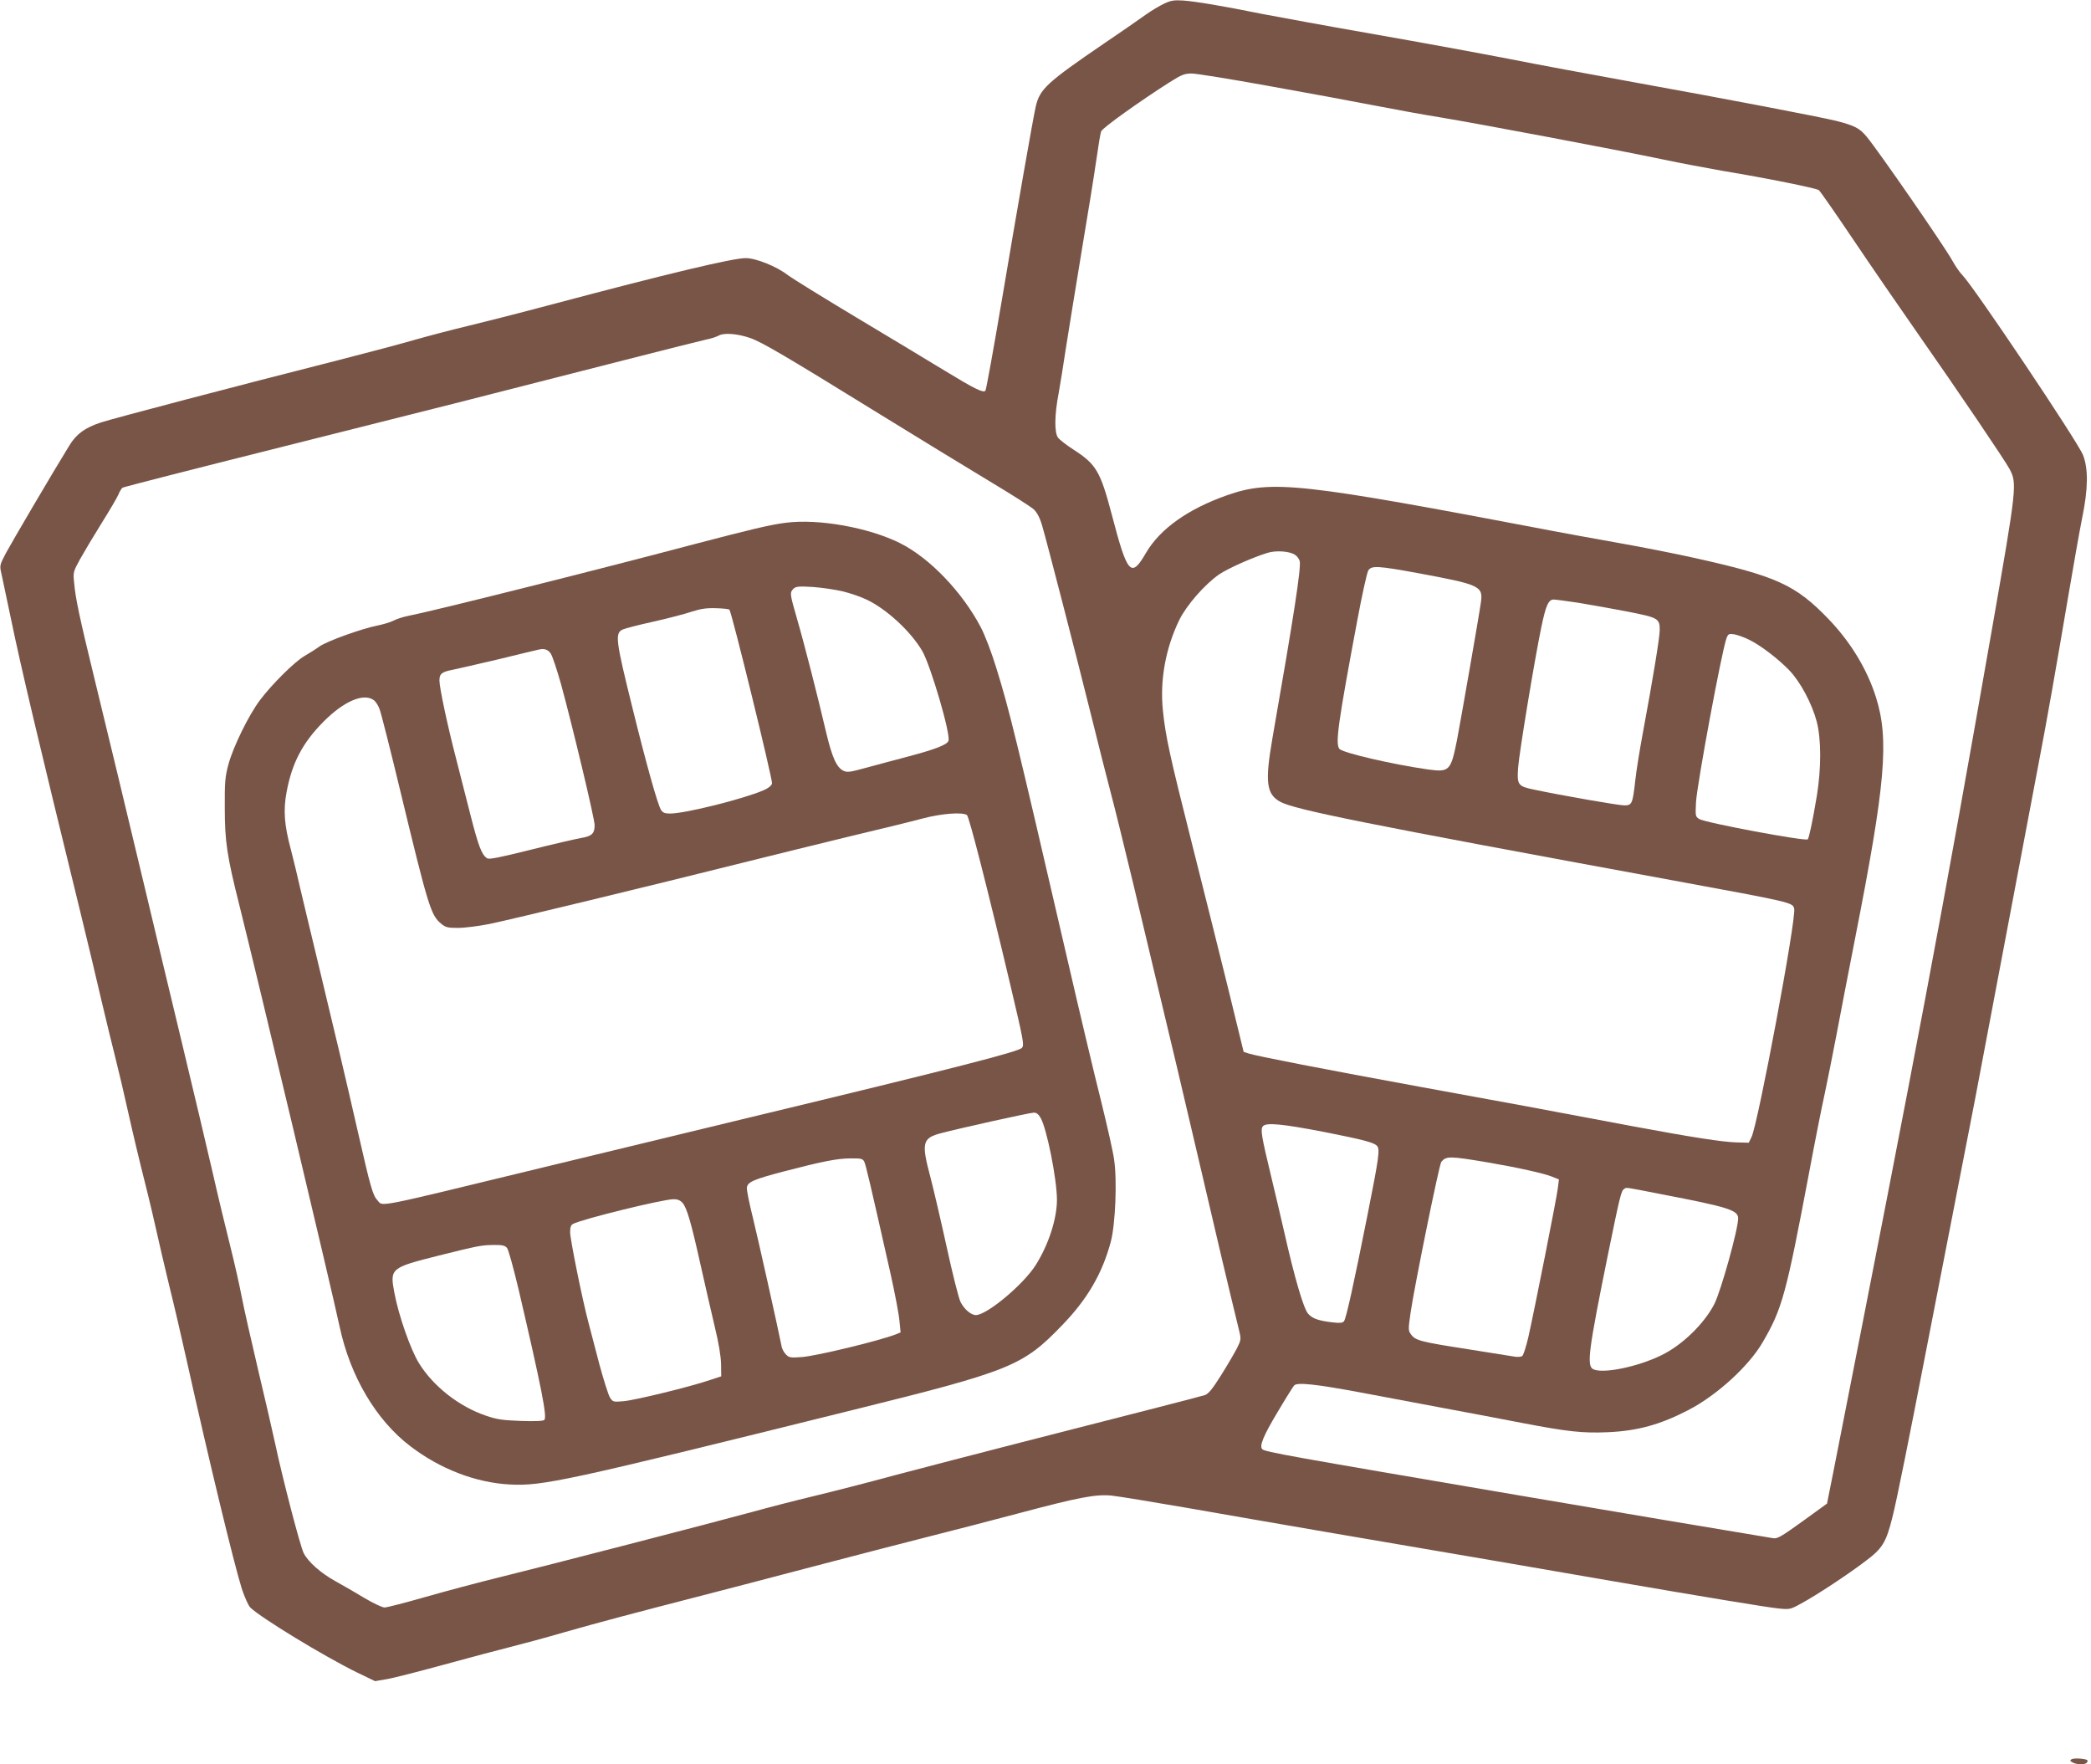
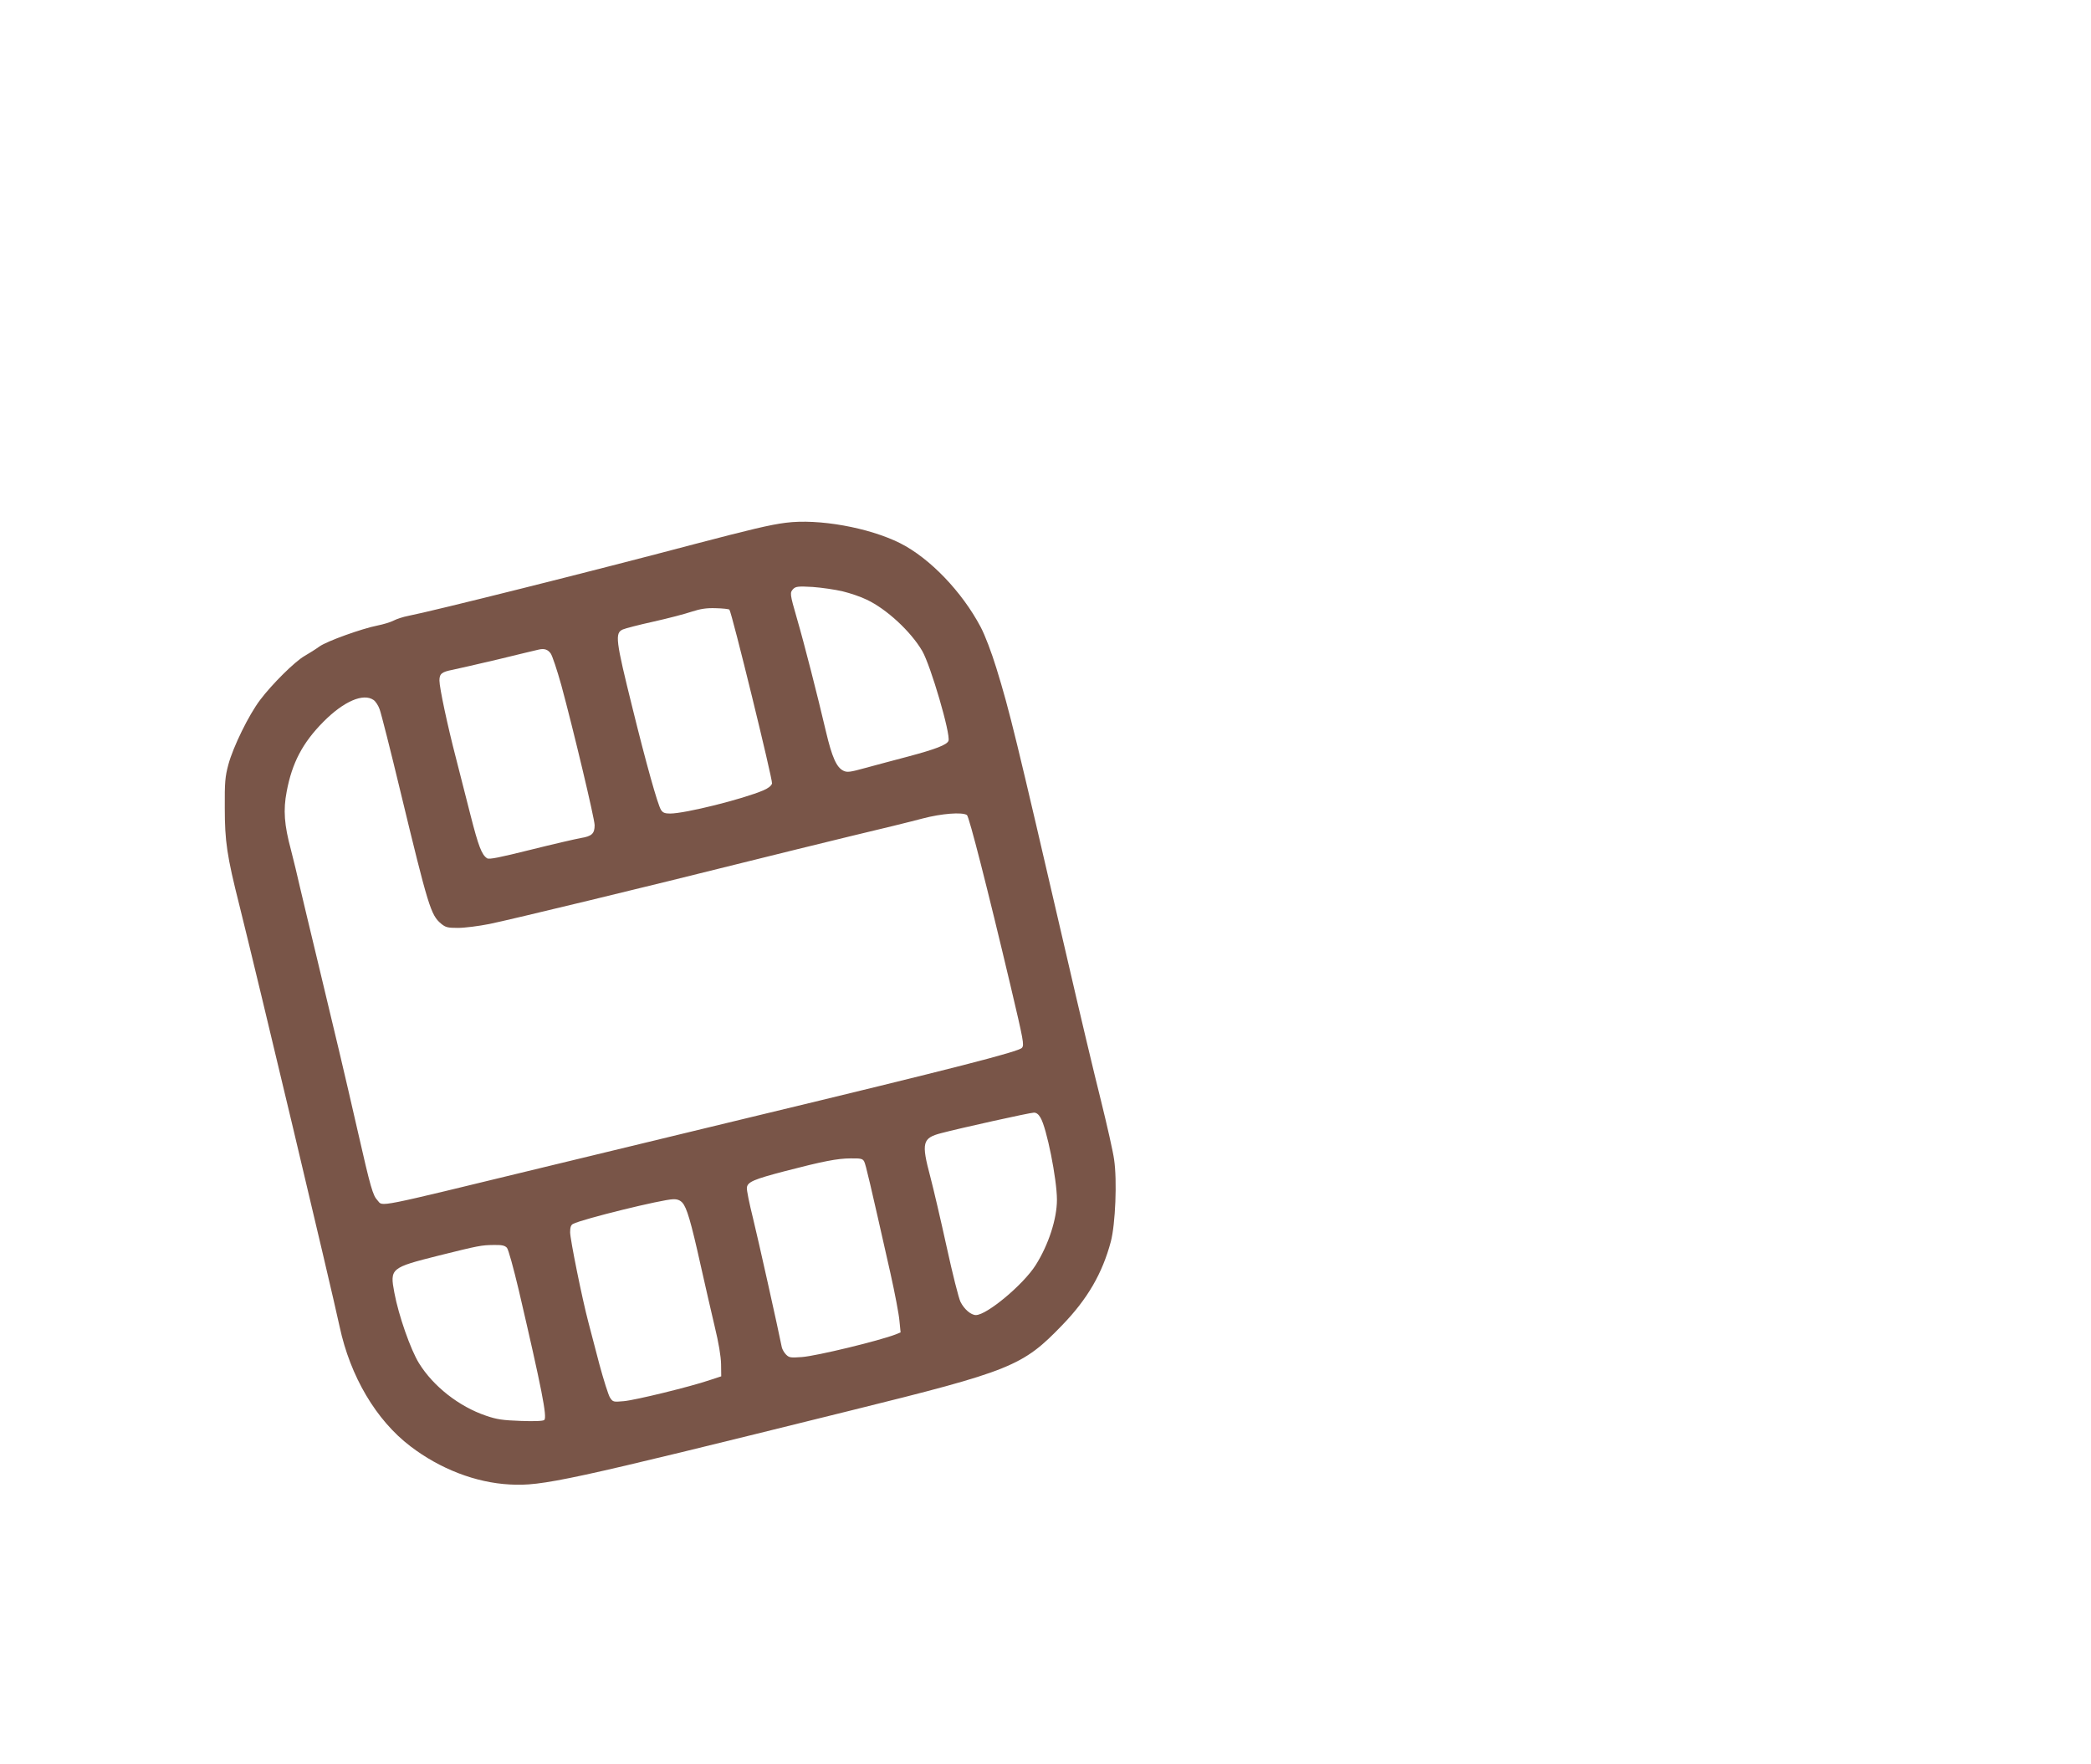
<svg xmlns="http://www.w3.org/2000/svg" version="1.0" width="1280pt" height="1080pt" viewBox="0 0 1280 1080" preserveAspectRatio="xMidYMid meet">
  <g transform="translate(0,1080) scale(0.1,-0.1)" fill="#795548" stroke="none">
-     <path d="M7125 10777 c-28 -13 -78 -43 -110 -66 -76 -54 -136 -95 -255 -176 -353 -241 -395 -280 -420 -388 -19 -87 -110 -607 -205 -1171 -52 -307 -98 -563 -103 -568 -14 -14 -65 11 -249 123 -92 56 -334 202 -538 324 -203 122 -395 240 -425 263 -68 52 -193 102 -255 102 -79 0 -470 -93 -1185 -283 -195 -52 -427 -111 -515 -132 -88 -21 -230 -58 -315 -82 -85 -25 -301 -82 -480 -128 -627 -159 -1376 -356 -1452 -381 -98 -32 -151 -71 -194 -142 -109 -177 -356 -598 -389 -660 -37 -71 -38 -74 -26 -125 6 -29 32 -150 57 -270 63 -305 169 -752 419 -1772 47 -192 108 -447 135 -565 28 -118 66 -276 85 -350 19 -74 55 -227 80 -340 25 -113 70 -302 100 -420 30 -118 63 -260 75 -315 12 -55 46 -201 76 -325 31 -124 77 -324 104 -445 141 -634 292 -1257 341 -1413 17 -50 40 -102 52 -113 65 -63 453 -299 649 -395 l114 -55 70 12 c38 6 198 47 355 90 157 43 341 92 410 109 68 17 216 57 329 90 203 58 422 116 845 225 121 31 423 110 670 175 248 65 560 146 695 180 135 34 387 99 560 145 375 100 476 119 574 110 39 -4 247 -38 461 -75 215 -38 604 -105 865 -150 261 -45 709 -121 995 -170 286 -49 612 -105 725 -125 567 -98 973 -165 1037 -171 69 -7 73 -6 140 31 92 50 278 172 390 257 106 79 128 114 167 269 25 96 102 480 216 1069 34 173 101 520 150 770 141 721 145 743 265 1380 167 881 221 1170 265 1400 51 265 104 568 179 1010 33 195 72 416 87 490 37 179 38 301 5 385 -34 84 -668 1030 -740 1103 -15 15 -42 54 -60 87 -50 90 -451 670 -524 758 -44 53 -74 68 -186 97 -107 26 -682 136 -1236 236 -258 47 -605 111 -770 144 -165 32 -534 100 -820 150 -286 50 -596 107 -690 125 -237 48 -409 77 -485 82 -54 3 -74 0 -115 -20z m640 -503 c231 -41 521 -95 645 -119 124 -24 308 -58 410 -74 235 -39 1068 -196 1350 -255 118 -25 285 -56 370 -71 272 -45 579 -107 594 -119 8 -6 104 -144 213 -306 109 -162 284 -416 388 -565 250 -357 541 -787 567 -837 46 -88 44 -109 -108 -978 -305 -1743 -453 -2528 -972 -5164 l-38 -190 -149 -108 c-128 -92 -154 -108 -180 -104 -41 6 -1224 205 -1555 262 -1419 242 -1556 266 -1573 283 -19 19 6 81 93 226 49 83 95 156 102 164 17 21 135 8 413 -44 132 -25 359 -68 505 -95 146 -27 357 -67 470 -89 286 -55 379 -65 534 -58 181 8 322 47 494 137 173 90 369 269 453 415 119 204 143 293 284 1040 36 193 79 409 95 480 15 72 47 229 70 350 23 121 74 389 115 596 187 950 211 1222 128 1483 -54 170 -155 337 -292 479 -200 207 -316 260 -815 371 -111 25 -328 68 -482 95 -153 27 -326 59 -384 70 -1557 297 -1726 315 -2000 219 -238 -84 -408 -205 -494 -351 -92 -159 -114 -135 -210 232 -70 266 -96 309 -232 397 -45 29 -89 63 -98 76 -22 31 -21 138 4 268 10 58 31 184 45 280 15 96 58 360 95 585 38 226 79 480 91 565 12 85 25 165 30 176 7 21 240 187 421 302 71 45 90 52 133 52 27 0 239 -34 470 -76z m-3173 -1543 c70 -24 220 -112 793 -466 242 -149 546 -335 676 -413 130 -78 250 -154 267 -170 20 -19 37 -50 51 -98 32 -110 205 -779 297 -1149 46 -187 102 -407 124 -490 22 -82 83 -330 136 -550 255 -1066 320 -1343 414 -1746 84 -363 174 -744 236 -997 12 -50 11 -55 -14 -105 -15 -29 -58 -103 -97 -165 -55 -87 -77 -114 -100 -122 -32 -10 -358 -94 -1130 -291 -258 -66 -603 -156 -766 -199 -162 -44 -388 -102 -501 -129 -113 -27 -279 -70 -369 -95 -249 -68 -1262 -330 -1539 -398 -135 -33 -345 -89 -467 -124 -123 -35 -234 -64 -249 -64 -14 0 -69 26 -123 58 -53 32 -132 78 -176 102 -92 51 -168 118 -196 173 -21 40 -132 468 -175 672 -14 66 -61 269 -104 450 -43 182 -88 382 -100 445 -12 63 -43 203 -70 310 -27 107 -77 314 -110 460 -34 146 -117 499 -186 785 -69 286 -170 709 -225 940 -55 231 -131 548 -169 705 -38 157 -103 425 -144 595 -88 361 -114 482 -122 576 -7 66 -6 69 36 146 24 43 83 142 131 219 49 78 96 158 104 177 8 20 20 39 26 42 6 4 439 115 962 246 941 236 1220 307 2107 534 250 64 477 121 505 127 27 5 61 16 75 24 32 18 114 12 192 -15z m3335 -1327 c13 -8 25 -25 29 -38 10 -40 -36 -337 -167 -1086 -46 -266 -37 -340 46 -387 88 -49 506 -133 2410 -483 722 -133 729 -134 738 -172 15 -56 -221 -1316 -261 -1398 l-17 -35 -75 2 c-84 2 -277 32 -631 98 -609 115 -750 141 -1294 240 -596 109 -1006 189 -1061 206 l-31 10 -97 397 c-54 218 -152 611 -218 872 -139 550 -163 663 -179 818 -20 187 16 384 100 557 45 91 156 218 244 279 53 36 207 105 297 132 52 16 134 10 167 -12z m762 -114 c371 -69 391 -78 376 -179 -10 -74 -124 -726 -146 -841 -38 -189 -46 -198 -178 -180 -211 30 -521 101 -542 126 -26 32 -8 159 112 799 28 149 57 280 65 293 20 31 57 29 313 -18z m974 -180 c73 -12 208 -36 301 -54 188 -37 196 -42 196 -113 0 -44 -42 -300 -104 -633 -19 -102 -40 -232 -46 -290 -16 -141 -20 -150 -67 -150 -35 0 -385 61 -550 96 -102 21 -107 29 -100 134 7 94 101 663 142 860 28 135 44 170 76 170 11 0 79 -9 152 -20z m1042 -225 c69 -33 177 -115 247 -187 68 -70 140 -205 169 -315 28 -107 28 -286 1 -453 -26 -157 -48 -259 -56 -268 -14 -13 -631 102 -665 125 -23 15 -23 19 -19 102 7 115 159 933 187 1005 10 26 15 28 48 23 20 -4 60 -18 88 -32z m-2600 -3014 c243 -48 307 -65 325 -86 18 -21 11 -71 -59 -423 -85 -427 -131 -635 -144 -650 -8 -10 -26 -12 -66 -7 -91 10 -128 24 -154 54 -28 33 -84 225 -146 501 -22 96 -58 249 -80 340 -60 249 -66 287 -50 306 20 24 119 14 374 -35z m1005 -187 c181 -31 344 -67 394 -88 l39 -16 -7 -55 c-7 -60 -141 -734 -180 -909 -14 -60 -31 -113 -38 -117 -7 -5 -26 -6 -43 -4 -16 3 -146 23 -289 46 -289 45 -321 53 -348 90 -18 24 -18 29 -3 135 25 168 175 907 188 922 30 36 50 36 287 -4z m1064 -195 c406 -78 466 -97 466 -147 0 -67 -104 -440 -145 -523 -62 -121 -196 -252 -323 -314 -148 -73 -363 -116 -420 -86 -40 22 -28 115 92 706 73 357 80 385 98 397 17 10 -8 14 232 -33z" />
    <path d="M4810 7600 c-96 -12 -220 -42 -556 -130 -615 -163 -1609 -412 -1755 -440 -31 -6 -71 -19 -90 -29 -19 -10 -63 -23 -98 -30 -96 -19 -308 -95 -355 -128 -22 -16 -63 -42 -91 -58 -60 -34 -200 -173 -273 -270 -69 -91 -165 -287 -194 -395 -20 -74 -23 -109 -22 -265 0 -204 13 -294 89 -595 114 -456 560 -2330 614 -2581 65 -304 223 -572 433 -732 182 -139 400 -223 608 -234 200 -11 343 20 2085 452 986 244 1055 272 1297 523 155 160 246 317 298 512 28 107 39 374 20 502 -6 46 -43 209 -81 363 -39 154 -133 550 -209 880 -315 1360 -349 1500 -431 1766 -30 97 -69 200 -96 251 -114 216 -312 422 -493 513 -192 96 -500 151 -700 125z m349 -420 c46 -11 113 -34 147 -51 121 -57 269 -194 339 -313 52 -89 176 -513 161 -551 -9 -24 -78 -51 -247 -96 -85 -22 -202 -54 -262 -70 -94 -26 -111 -28 -134 -17 -42 20 -70 83 -107 240 -52 222 -133 539 -177 690 -45 156 -45 160 -22 184 15 14 31 16 118 11 55 -4 138 -16 184 -27z m-694 -112 c14 -14 266 -1043 261 -1064 -4 -14 -23 -29 -53 -42 -127 -54 -479 -142 -571 -142 -32 0 -45 5 -56 23 -20 31 -92 289 -174 622 -104 419 -109 460 -59 482 13 6 97 28 188 48 90 20 196 48 234 61 53 17 89 23 147 21 42 -1 80 -5 83 -9z m-1094 -268 c10 -14 39 -101 65 -194 73 -269 204 -818 204 -857 0 -52 -17 -68 -85 -79 -33 -6 -172 -38 -308 -72 -189 -47 -252 -60 -265 -52 -33 21 -53 73 -102 265 -27 107 -67 264 -89 349 -51 196 -101 430 -101 474 0 42 14 53 81 66 30 6 155 35 279 64 124 30 234 57 245 59 36 9 58 2 76 -23z m-1084 -285 c12 -8 29 -34 37 -57 9 -24 66 -248 126 -498 172 -712 187 -761 250 -814 28 -23 40 -26 104 -26 40 0 127 11 192 24 124 25 1000 237 1559 377 176 44 469 116 650 160 182 43 381 92 444 109 114 30 240 40 270 21 13 -8 126 -450 266 -1041 82 -347 85 -366 71 -384 -18 -23 -402 -122 -1661 -425 -319 -77 -896 -217 -1282 -310 -1035 -251 -967 -238 -1002 -199 -29 31 -42 76 -121 423 -84 368 -133 573 -244 1035 -46 190 -95 397 -110 460 -14 63 -39 166 -55 228 -41 152 -48 243 -26 357 33 176 98 299 225 427 124 125 244 177 307 133z m4082 -2556 c38 -62 101 -377 101 -503 0 -117 -51 -275 -130 -400 -75 -119 -299 -306 -366 -306 -30 0 -71 35 -94 80 -11 21 -49 172 -85 337 -36 164 -81 357 -100 429 -56 210 -49 238 68 268 109 29 541 125 565 125 15 1 29 -9 41 -30z m-1079 -269 c10 -19 34 -122 161 -685 27 -121 52 -252 55 -291 l7 -70 -29 -12 c-104 -40 -484 -132 -575 -139 -69 -5 -78 -4 -97 15 -12 12 -23 32 -26 44 -23 116 -146 667 -177 793 -22 88 -39 171 -37 185 4 35 42 51 233 101 231 60 321 78 402 78 63 1 74 -2 83 -19z m-1113 -252 c27 -30 52 -113 112 -383 27 -121 66 -290 86 -375 24 -98 38 -182 39 -230 l1 -75 -70 -23 c-120 -41 -457 -123 -526 -129 -65 -6 -67 -5 -85 22 -10 16 -39 108 -65 204 -25 97 -56 212 -67 256 -38 143 -112 509 -112 552 0 30 5 45 18 51 57 30 546 150 613 151 25 1 42 -6 56 -21z m-1074 -276 c9 -9 40 -123 72 -257 142 -609 175 -779 157 -797 -7 -7 -62 -9 -144 -6 -111 4 -146 9 -213 32 -165 56 -322 179 -410 321 -51 82 -125 292 -151 432 -28 149 -23 153 271 227 245 61 261 64 336 65 51 1 69 -3 82 -17z" />
-     <path d="M12681 31 c-11 -7 -10 -11 7 -20 26 -14 79 -14 87 0 4 6 5 12 3 14 -10 10 -84 15 -97 6z" />
  </g>
</svg>